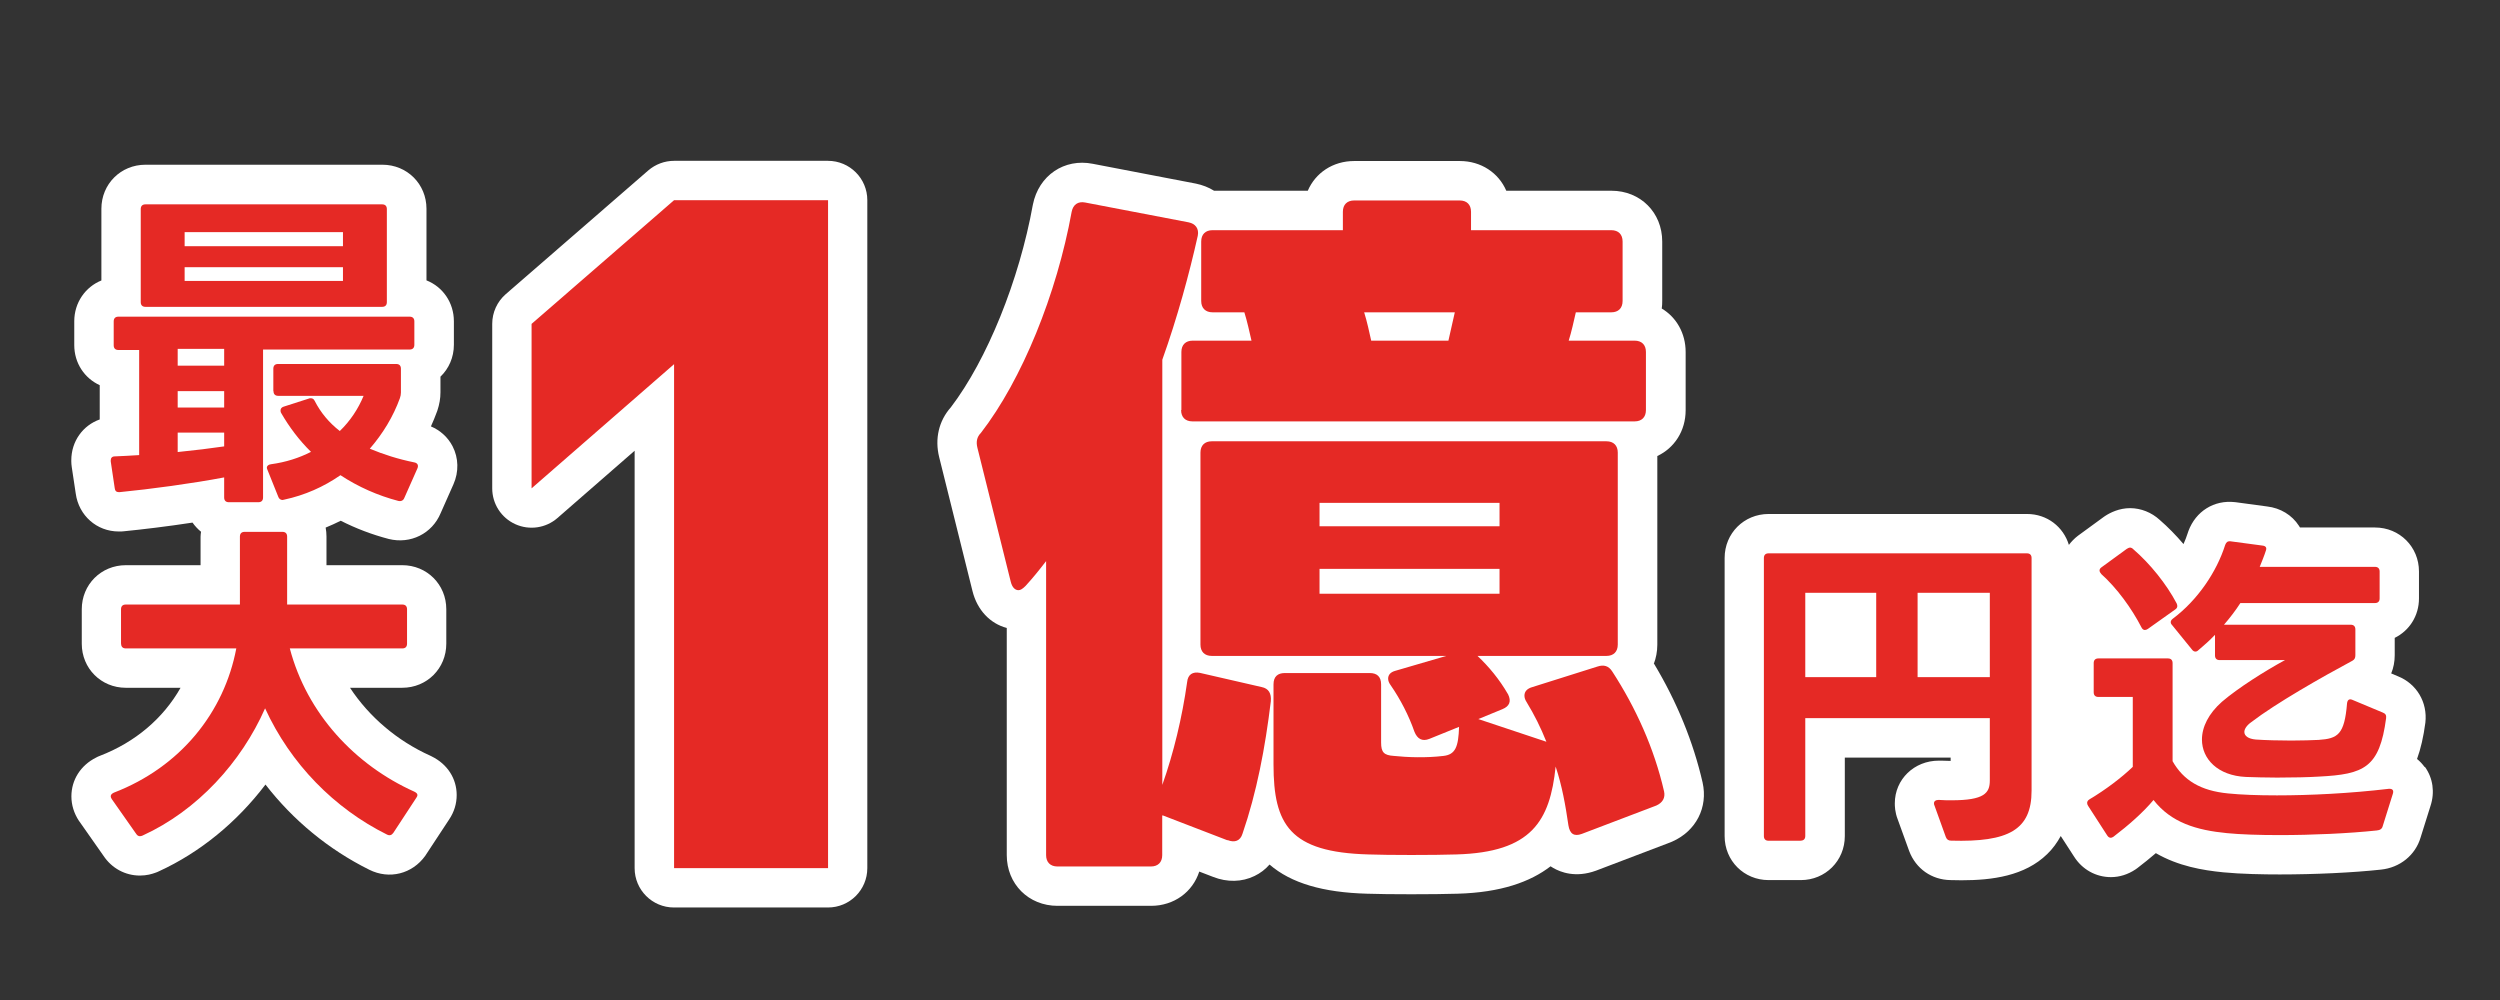
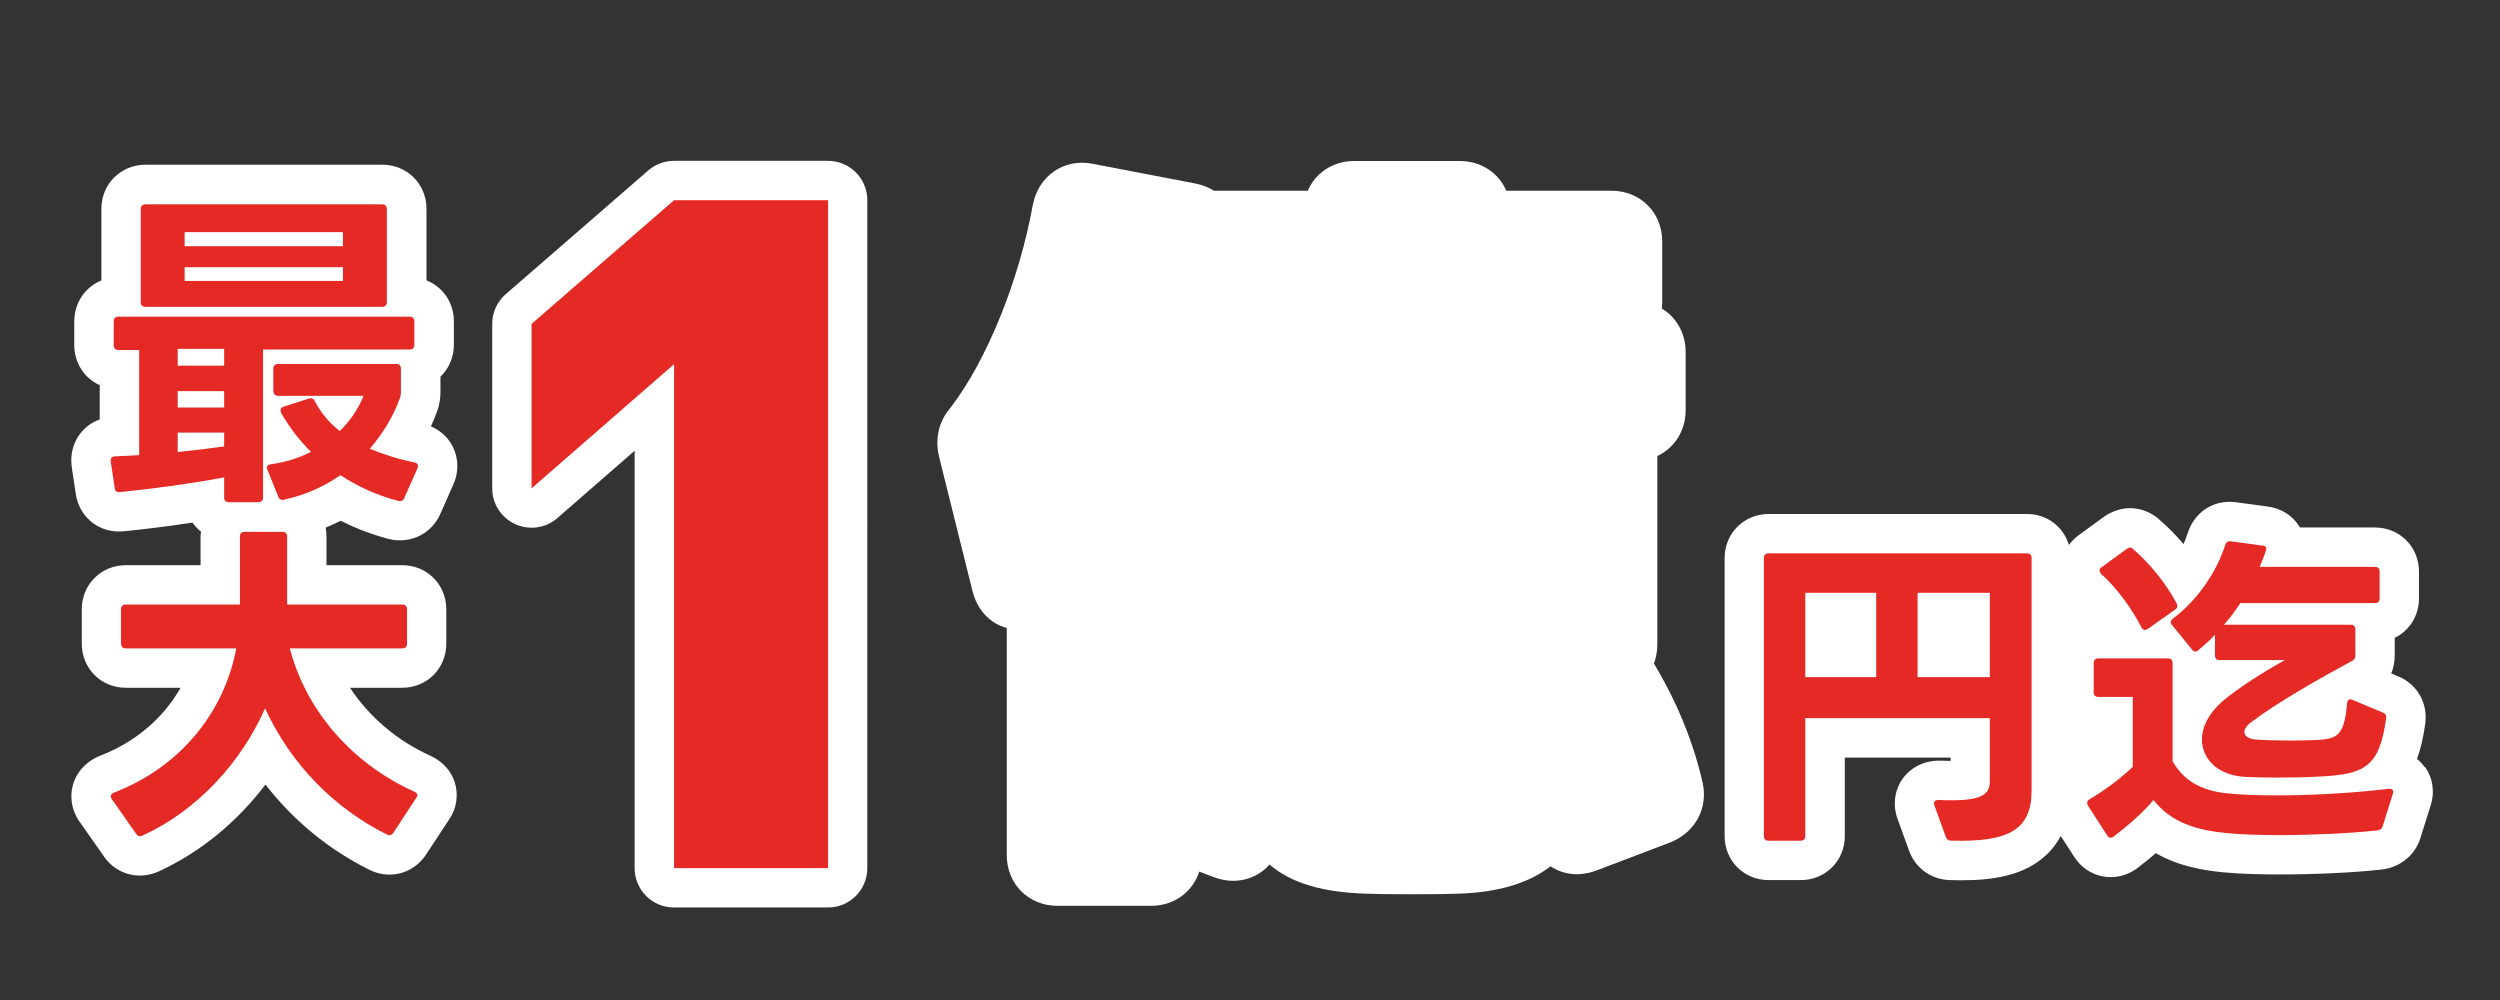
<svg xmlns="http://www.w3.org/2000/svg" id="_レイヤー_1" data-name="レイヤー 1" viewBox="0 0 270 108">
  <rect x="0" y="0" width="270" height="108" fill="#333333" stroke="none" />
  <defs>
    <style>
      .cls-1 {
        fill: #e52925;
      }

      .cls-1, .cls-2 {
        stroke-width: 0px;
      }

      .cls-2 {
        fill: #fff;
      }
    </style>
  </defs>
  <g>
    <path class="cls-2" d="M46.64,81.7c-.05-.03-.1-.05-.16-.08-3.6-1.62-6.62-4.21-8.68-7.34h5.64c2.67,0,4.76-2.09,4.76-4.76v-3.72c0-2.67-2.09-4.76-4.76-4.76h-8.18v-3.09c0-.33-.03-.66-.09-.97.55-.23,1.1-.47,1.63-.74,1.63.83,3.36,1.49,5.19,1.97,2.35.58,4.68-.58,5.6-2.79l1.38-3.11c.6-1.35.56-2.85-.09-4.11-.5-.97-1.33-1.72-2.34-2.15.24-.53.46-1.06.66-1.61.01-.04.03-.07.04-.11.22-.67.33-1.29.33-1.96v-1.69c.9-.86,1.45-2.08,1.45-3.45v-2.53c0-2.03-1.21-3.73-2.96-4.42v-7.73c0-2.67-2.09-4.76-4.76-4.76H15.71c-2.67,0-4.76,2.09-4.76,4.76v7.74c-1.73.7-2.93,2.39-2.93,4.41v2.57c0,1.95,1.11,3.58,2.75,4.33v3.7c-1.81.64-3.07,2.35-3.07,4.41v.11c0,.21.02.42.05.63l.43,2.86c.33,2.37,2.27,4.09,4.64,4.09h.11c.14,0,.28,0,.42-.02,2.03-.2,4.77-.53,7.44-.94.26.37.57.7.92.99-.02.17-.05.34-.05.52v3.09h-8.07c-2.67,0-4.76,2.09-4.76,4.76v3.72c0,2.67,2.09,4.76,4.76,4.76h5.91c-1.87,3.3-4.89,5.88-8.74,7.36-.13.05-.25.1-.37.17-1.68.84-2.68,2.41-2.68,4.2,0,.92.28,1.84.82,2.65.02.03.04.06.06.08l2.59,3.69c.89,1.34,2.34,2.13,3.93,2.13.74,0,1.3-.17,1.63-.29.14-.05.29-.1.42-.17,4.45-2.04,8.43-5.31,11.51-9.37,2.99,3.86,6.82,7.02,11.21,9.2,2.16,1.08,4.64.46,6.05-1.51.03-.04.06-.09.09-.14l2.48-3.77c.55-.82.82-1.71.82-2.65,0-1.77-1-3.33-2.68-4.16Z" />
    <g>
-       <path class="cls-1" d="M12.28,37.28v-2.57c0-.33.18-.51.51-.51h31.45c.33,0,.51.18.51.51v2.53c0,.33-.18.51-.51.51h-15.83v15.98c0,.33-.18.51-.51.51h-3.18c-.33,0-.51-.18-.51-.51v-2.17c-3.4.65-7.99,1.27-11.28,1.59h-.11c-.25,0-.4-.14-.43-.43l-.43-2.89v-.11c0-.25.14-.43.43-.43.79-.04,1.7-.07,2.64-.14v-11.35h-2.24c-.33,0-.51-.18-.51-.51ZM15.71,22.07h25.56c.33,0,.51.18.51.51v10.05c0,.33-.18.51-.51.51H15.71c-.33,0-.51-.18-.51-.51v-10.05c0-.33.18-.51.51-.51ZM24.21,37.68h-5.02v1.81h5.02v-1.81ZM24.21,42.24h-5.02v1.77h5.02v-1.77ZM24.21,48.2v-1.48h-5.02v2.1c1.81-.18,3.58-.4,5.02-.61ZM37.04,25.07h-17.1v1.52h17.1v-1.52ZM37.04,28.86h-17.1v1.48h17.1v-1.48ZM29.52,42.24v-2.42c0-.33.18-.51.51-.51h12.76c.33,0,.51.18.51.51v2.57c0,.22-.04.4-.11.61-.72,1.99-1.84,3.83-3.25,5.46,1.45.61,3.04,1.12,4.81,1.48.36.07.47.33.33.65l-1.41,3.18c-.11.29-.36.4-.65.33-2.21-.58-4.34-1.52-6.25-2.78-1.81,1.26-3.87,2.17-6.07,2.64-.07,0-.11.04-.18.04-.22,0-.4-.14-.47-.36l-1.16-2.89c-.04-.07-.07-.18-.07-.25,0-.18.18-.33.43-.36,1.63-.22,3.07-.69,4.34-1.34-1.26-1.23-2.35-2.68-3.22-4.19-.07-.11-.07-.22-.07-.29,0-.18.11-.33.33-.4l2.71-.87c.07-.04.14-.04.22-.04.18,0,.33.07.43.29.65,1.27,1.55,2.35,2.71,3.25,1.12-1.08,1.99-2.39,2.57-3.8h-9.22c-.33,0-.51-.18-.51-.51Z" />
+       <path class="cls-1" d="M12.28,37.28v-2.57c0-.33.18-.51.51-.51h31.45c.33,0,.51.18.51.51v2.53c0,.33-.18.51-.51.51h-15.83v15.98c0,.33-.18.51-.51.51h-3.18c-.33,0-.51-.18-.51-.51v-2.17c-3.4.65-7.99,1.27-11.28,1.59h-.11c-.25,0-.4-.14-.43-.43l-.43-2.89v-.11c0-.25.14-.43.43-.43.79-.04,1.7-.07,2.64-.14v-11.35h-2.24c-.33,0-.51-.18-.51-.51ZM15.71,22.07h25.56c.33,0,.51.18.51.51v10.05c0,.33-.18.51-.51.51H15.71c-.33,0-.51-.18-.51-.51v-10.05c0-.33.18-.51.51-.51ZM24.21,37.68h-5.02v1.81h5.02ZM24.21,42.24h-5.02v1.77h5.02v-1.77ZM24.21,48.2v-1.48h-5.02v2.1c1.81-.18,3.58-.4,5.02-.61ZM37.04,25.07h-17.1v1.52h17.1v-1.52ZM37.04,28.86h-17.1v1.48h17.1v-1.48ZM29.52,42.24v-2.42c0-.33.18-.51.51-.51h12.76c.33,0,.51.18.51.51v2.57c0,.22-.04.4-.11.61-.72,1.99-1.84,3.83-3.25,5.46,1.45.61,3.04,1.12,4.81,1.48.36.07.47.33.33.65l-1.41,3.18c-.11.29-.36.4-.65.33-2.21-.58-4.34-1.52-6.25-2.78-1.81,1.26-3.87,2.17-6.07,2.64-.07,0-.11.04-.18.04-.22,0-.4-.14-.47-.36l-1.16-2.89c-.04-.07-.07-.18-.07-.25,0-.18.18-.33.43-.36,1.63-.22,3.07-.69,4.34-1.34-1.26-1.23-2.35-2.68-3.22-4.19-.07-.11-.07-.22-.07-.29,0-.18.11-.33.33-.4l2.71-.87c.07-.04.14-.04.22-.04.18,0,.33.07.43.29.65,1.27,1.55,2.35,2.71,3.25,1.12-1.08,1.99-2.39,2.57-3.8h-9.22c-.33,0-.51-.18-.51-.51Z" />
      <path class="cls-1" d="M13.07,69.52v-3.72c0-.33.18-.51.51-.51h12.33v-7.34c0-.33.18-.51.51-.51h4.08c.33,0,.51.18.51.51v7.34h12.44c.33,0,.51.18.51.51v3.72c0,.33-.18.51-.51.51h-12.15c1.84,7.01,7.01,12.58,13.45,15.47.22.11.33.22.33.36,0,.11-.04.18-.11.29l-2.49,3.8c-.18.25-.4.33-.69.18-5.68-2.82-10.41-7.63-13.16-13.63-2.57,5.82-7.3,11.03-13.23,13.74-.11.04-.18.07-.29.07-.14,0-.29-.07-.4-.25l-2.64-3.76c-.07-.11-.11-.22-.11-.29,0-.18.11-.29.33-.4,7.23-2.78,11.93-8.71,13.23-15.58h-11.93c-.33,0-.51-.18-.51-.51Z" />
    </g>
  </g>
  <g>
    <g>
      <path class="cls-2" d="M89.43,17.37h-16.63c-1.02,0-2.01.37-2.79,1.04l-15.39,13.36c-.93.81-1.46,1.98-1.46,3.21v17.76c0,1.67.97,3.18,2.49,3.87,1.52.69,3.3.43,4.55-.66l8.34-7.27v45.08c0,2.35,1.9,4.25,4.25,4.25h16.63c2.35,0,4.25-1.9,4.25-4.25V21.62c0-2.35-1.9-4.25-4.25-4.25Z" />
      <path class="cls-2" d="M178.61,71.7c.24-.63.38-1.33.38-2.07v-20.38c1.84-.86,3.06-2.71,3.06-4.95v-6.28c0-2.04-1.01-3.76-2.58-4.7.04-.26.05-.54.05-.81v-6.43c0-3.12-2.35-5.48-5.48-5.48h-11.36c-.83-1.93-2.72-3.21-5.02-3.21h-11.4c-2.31,0-4.19,1.28-5.02,3.21h-10.12c-.58-.36-1.24-.62-1.96-.77l-11.14-2.14c-3.07-.61-5.84,1.25-6.47,4.41-1.48,8.19-4.95,16.76-8.86,21.89-1.3,1.46-1.75,3.4-1.26,5.38l3.6,14.47c.51,2.05,1.91,3.51,3.7,3.98v24.53c0,3.12,2.35,5.48,5.48,5.48h10.1c2.5,0,4.5-1.5,5.21-3.7l1.51.58c1.51.59,3.09.56,4.45-.1.63-.3,1.18-.72,1.63-1.24,2.33,2.02,5.8,3.02,10.54,3.15,2.17.08,7.29.08,9.77,0,4.66-.13,7.85-1.27,10.04-2.96.1.07.2.13.29.18.78.45,2.4,1.1,4.62.29l8.04-3.06c.07-.03.14-.06.21-.09,2.55-1.13,3.86-3.68,3.26-6.37-1.01-4.4-2.78-8.72-5.24-12.82Z" />
      <path class="cls-2" d="M261.86,82.84c-.24-.33-.51-.62-.82-.87.4-1.1.7-2.4.9-3.92.25-2.2-.94-4.21-2.98-5.02l-.71-.3c.25-.6.38-1.27.38-1.97v-1.87c1.57-.77,2.62-2.37,2.62-4.26v-2.91c0-2.66-2.09-4.75-4.75-4.75h-8.1c-.04-.06-.08-.13-.12-.19-.75-1.16-1.99-1.91-3.42-2.08l-3.4-.46s-.07,0-.1-.01c-2.24-.25-4.21.98-5.01,3.12-.03.07-.05.14-.07.21-.13.4-.28.8-.46,1.2-.81-.95-1.68-1.84-2.57-2.61-.88-.81-2.04-1.27-3.2-1.27s-2.13.47-2.72.86c-.05.03-.09.06-.13.09l-2.78,2.03c-.38.29-.71.63-.98.99-.59-1.95-2.35-3.34-4.52-3.34h-27.91c-2.66,0-4.75,2.09-4.75,4.75v30.04c0,2.66,2.09,4.75,4.75,4.75h3.48c2.66,0,4.75-2.09,4.75-4.75v-8.48h11.43v.36c-.32-.03-.62,0-.99-.03-.1,0-.19,0-.29,0-2.66,0-4.75,2.02-4.75,4.61,0,.25,0,.94.32,1.75l1.23,3.4c.72,1.91,2.43,3.11,4.46,3.14.39.01.79.02,1.19.02,3.31,0,6.83-.46,9.26-2.83.59-.57,1.07-1.23,1.46-1.95l1.43,2.21c.88,1.4,2.36,2.23,3.99,2.23.93,0,1.84-.29,2.65-.83.07-.05.14-.1.21-.15.71-.54,1.37-1.08,1.99-1.61,2.42,1.4,5.05,1.85,7.28,2.07,1.94.19,4.38.23,6.1.23,3.78,0,7.87-.19,10.92-.52,2.07-.21,3.74-1.57,4.3-3.49l1.06-3.38c.49-1.48.27-3.02-.6-4.23Z" />
    </g>
    <g>
      <path class="cls-1" d="M89.43,93.76h-16.63v-54.43l-15.39,13.41v-17.76l15.39-13.36h16.63v72.14Z" />
-       <path class="cls-1" d="M132.56,90.75l-6.96-2.68h-.08v4.29c0,.77-.46,1.22-1.22,1.22h-10.1c-.76,0-1.22-.46-1.22-1.22v-31.76c-.76.99-1.45,1.84-2.22,2.68-.31.31-.54.46-.76.46-.38,0-.69-.31-.84-.92l-3.6-14.46c-.15-.61-.08-1.15.38-1.61,4.44-5.74,8.19-15,9.8-23.88.15-.77.69-1.15,1.45-1l11.17,2.14c.76.15,1.15.69,1,1.45-.92,4.13-2.22,8.88-3.83,13.39v45.92c1.22-3.44,2.14-7.27,2.68-11.1.08-.84.61-1.15,1.38-1l6.66,1.53c.77.15,1.07.69,1,1.53-.61,5.05-1.53,9.87-3.06,14.31-.23.77-.84,1-1.61.69ZM127.59,44.29v-6.28c0-.77.46-1.22,1.22-1.22h6.35c-.23-1-.46-2.07-.77-3.06h-3.44c-.76,0-1.22-.46-1.22-1.22v-6.43c0-.77.46-1.22,1.22-1.22h14.08v-1.99c0-.77.46-1.22,1.22-1.22h11.4c.77,0,1.22.46,1.22,1.22v1.99h15.15c.77,0,1.22.46,1.22,1.22v6.43c0,.77-.46,1.22-1.22,1.22h-3.83c-.23,1-.46,2.07-.77,3.06h7.12c.77,0,1.22.46,1.22,1.22v6.28c0,.77-.46,1.22-1.22,1.22h-47.76c-.77,0-1.22-.46-1.22-1.22ZM162.87,74.98c.38.77.15,1.3-.61,1.61l-2.6,1.07,7.35,2.45c-.61-1.53-1.3-2.91-2.14-4.29-.15-.23-.23-.46-.23-.69,0-.46.31-.77.84-.92l7.04-2.22c.69-.23,1.22-.08,1.61.54,2.53,3.9,4.52,8.27,5.59,12.94.15.69-.15,1.22-.84,1.53l-8.04,3.06c-.84.31-1.3,0-1.45-.92-.31-2.14-.69-4.29-1.38-6.35-.61,5.89-2.6,9.26-10.72,9.49-2.37.08-7.42.08-9.49,0-8.5-.23-10.26-3.21-10.26-9.72v-8.65c0-.84.46-1.22,1.22-1.22h9.18c.76,0,1.22.38,1.22,1.22v6.28c0,1.07.31,1.38,1.38,1.45,1.45.15,3.44.23,5.36,0,1.3-.15,1.61-1,1.68-3.14l-3.21,1.3c-.77.31-1.3,0-1.61-.77-.61-1.76-1.53-3.52-2.53-4.97-.23-.31-.31-.54-.31-.77,0-.38.23-.69.77-.84l5.51-1.61h-25.33c-.77,0-1.22-.46-1.22-1.22v-20.74c0-.77.46-1.22,1.22-1.22h42.63c.77,0,1.22.46,1.22,1.22v20.74c0,.77-.46,1.22-1.22,1.22h-13.93c1.22,1.15,2.37,2.53,3.29,4.13ZM142.51,56.84h19.44v-2.53h-19.44v2.53ZM161.95,61.44h-19.44v2.68h19.44v-2.68ZM157.13,33.73h-9.8c.31,1,.54,2.07.76,3.06h8.34c.23-1,.46-1.99.69-3.06Z" />
      <path class="cls-1" d="M194.48,90.8h-3.48c-.32,0-.5-.18-.5-.5v-30.04c0-.32.18-.5.5-.5h27.91c.32,0,.5.18.5.5v25.14c0,4.22-2.48,5.57-8.69,5.39-.28,0-.46-.11-.57-.39l-1.24-3.44c-.04-.07-.04-.14-.04-.21,0-.21.18-.36.5-.36.53.04.99.04,1.42.04,3.51,0,4.11-.78,4.11-2.13v-6.74h-19.93v12.73c0,.32-.18.5-.5.5ZM202.63,64.02h-7.66v9.11h7.66v-9.11ZM214.9,64.02h-7.8v9.11h7.8v-9.11Z" />
      <path class="cls-1" d="M226.12,74.77v-3.16c0-.32.18-.5.5-.5h7.52c.32,0,.5.18.5.5v10.6c1.17,2.06,3.01,3.19,5.99,3.48,1.38.14,3.19.21,5.28.21,3.55,0,7.87-.21,12.09-.71h.07c.36,0,.46.21.36.53l-1.1,3.51c-.07.28-.28.43-.64.46-3.01.32-6.99.5-10.5.5-2.23,0-4.26-.07-5.67-.21-3.3-.32-6.03-1.13-7.94-3.58-1.13,1.35-2.7,2.73-4.33,3.97-.11.07-.21.11-.28.11-.14,0-.28-.07-.39-.25l-2.06-3.19c-.07-.11-.11-.21-.11-.32,0-.14.07-.28.25-.39,1.74-1.03,3.51-2.38,4.68-3.51v-7.55h-3.72c-.32,0-.5-.18-.5-.5ZM226.93,61.97c-.11-.11-.18-.25-.18-.35,0-.14.07-.25.21-.35l2.73-1.99c.11-.07.25-.14.36-.14s.25.07.35.18c1.81,1.56,3.58,3.76,4.68,5.85.04.11.07.18.07.28,0,.14-.07.28-.25.39l-2.94,2.09c-.11.07-.21.11-.32.11-.14,0-.28-.11-.36-.28-1.06-2.06-2.66-4.26-4.36-5.78ZM254.38,67.96v2.8c0,.28-.07.46-.32.6-3.3,1.77-8.23,4.57-10.92,6.63-.5.35-.75.75-.75,1.06,0,.43.43.75,1.24.82,1.03.07,2.48.11,3.83.11,1.17,0,2.27-.04,2.94-.07,2.09-.14,2.8-.57,3.08-3.94.04-.39.25-.53.57-.39l3.3,1.38c.28.11.39.28.35.6-.71,5.36-2.38,6.06-7.23,6.31-1.1.07-2.84.11-4.54.11-1.24,0-2.45-.04-3.37-.07-3.05-.14-4.75-1.95-4.75-4.04,0-1.35.71-2.8,2.16-4.08,1.74-1.49,4.65-3.33,6.81-4.5h-7.06c-.32,0-.5-.18-.5-.5v-2.23c-.57.6-1.21,1.17-1.81,1.67-.11.11-.21.14-.32.14s-.25-.07-.35-.21l-2.16-2.66c-.11-.11-.14-.21-.14-.32s.07-.25.21-.35c2.7-2.02,4.75-5.07,5.67-7.98.11-.28.25-.42.57-.39l3.44.46c.36.04.5.21.39.53-.18.57-.43,1.17-.67,1.77h12.45c.32,0,.5.18.5.5v2.91c0,.32-.18.5-.5.5h-14.54c-.53.82-1.13,1.6-1.77,2.34h13.69c.32,0,.5.18.5.5Z" />
    </g>
  </g>
</svg>